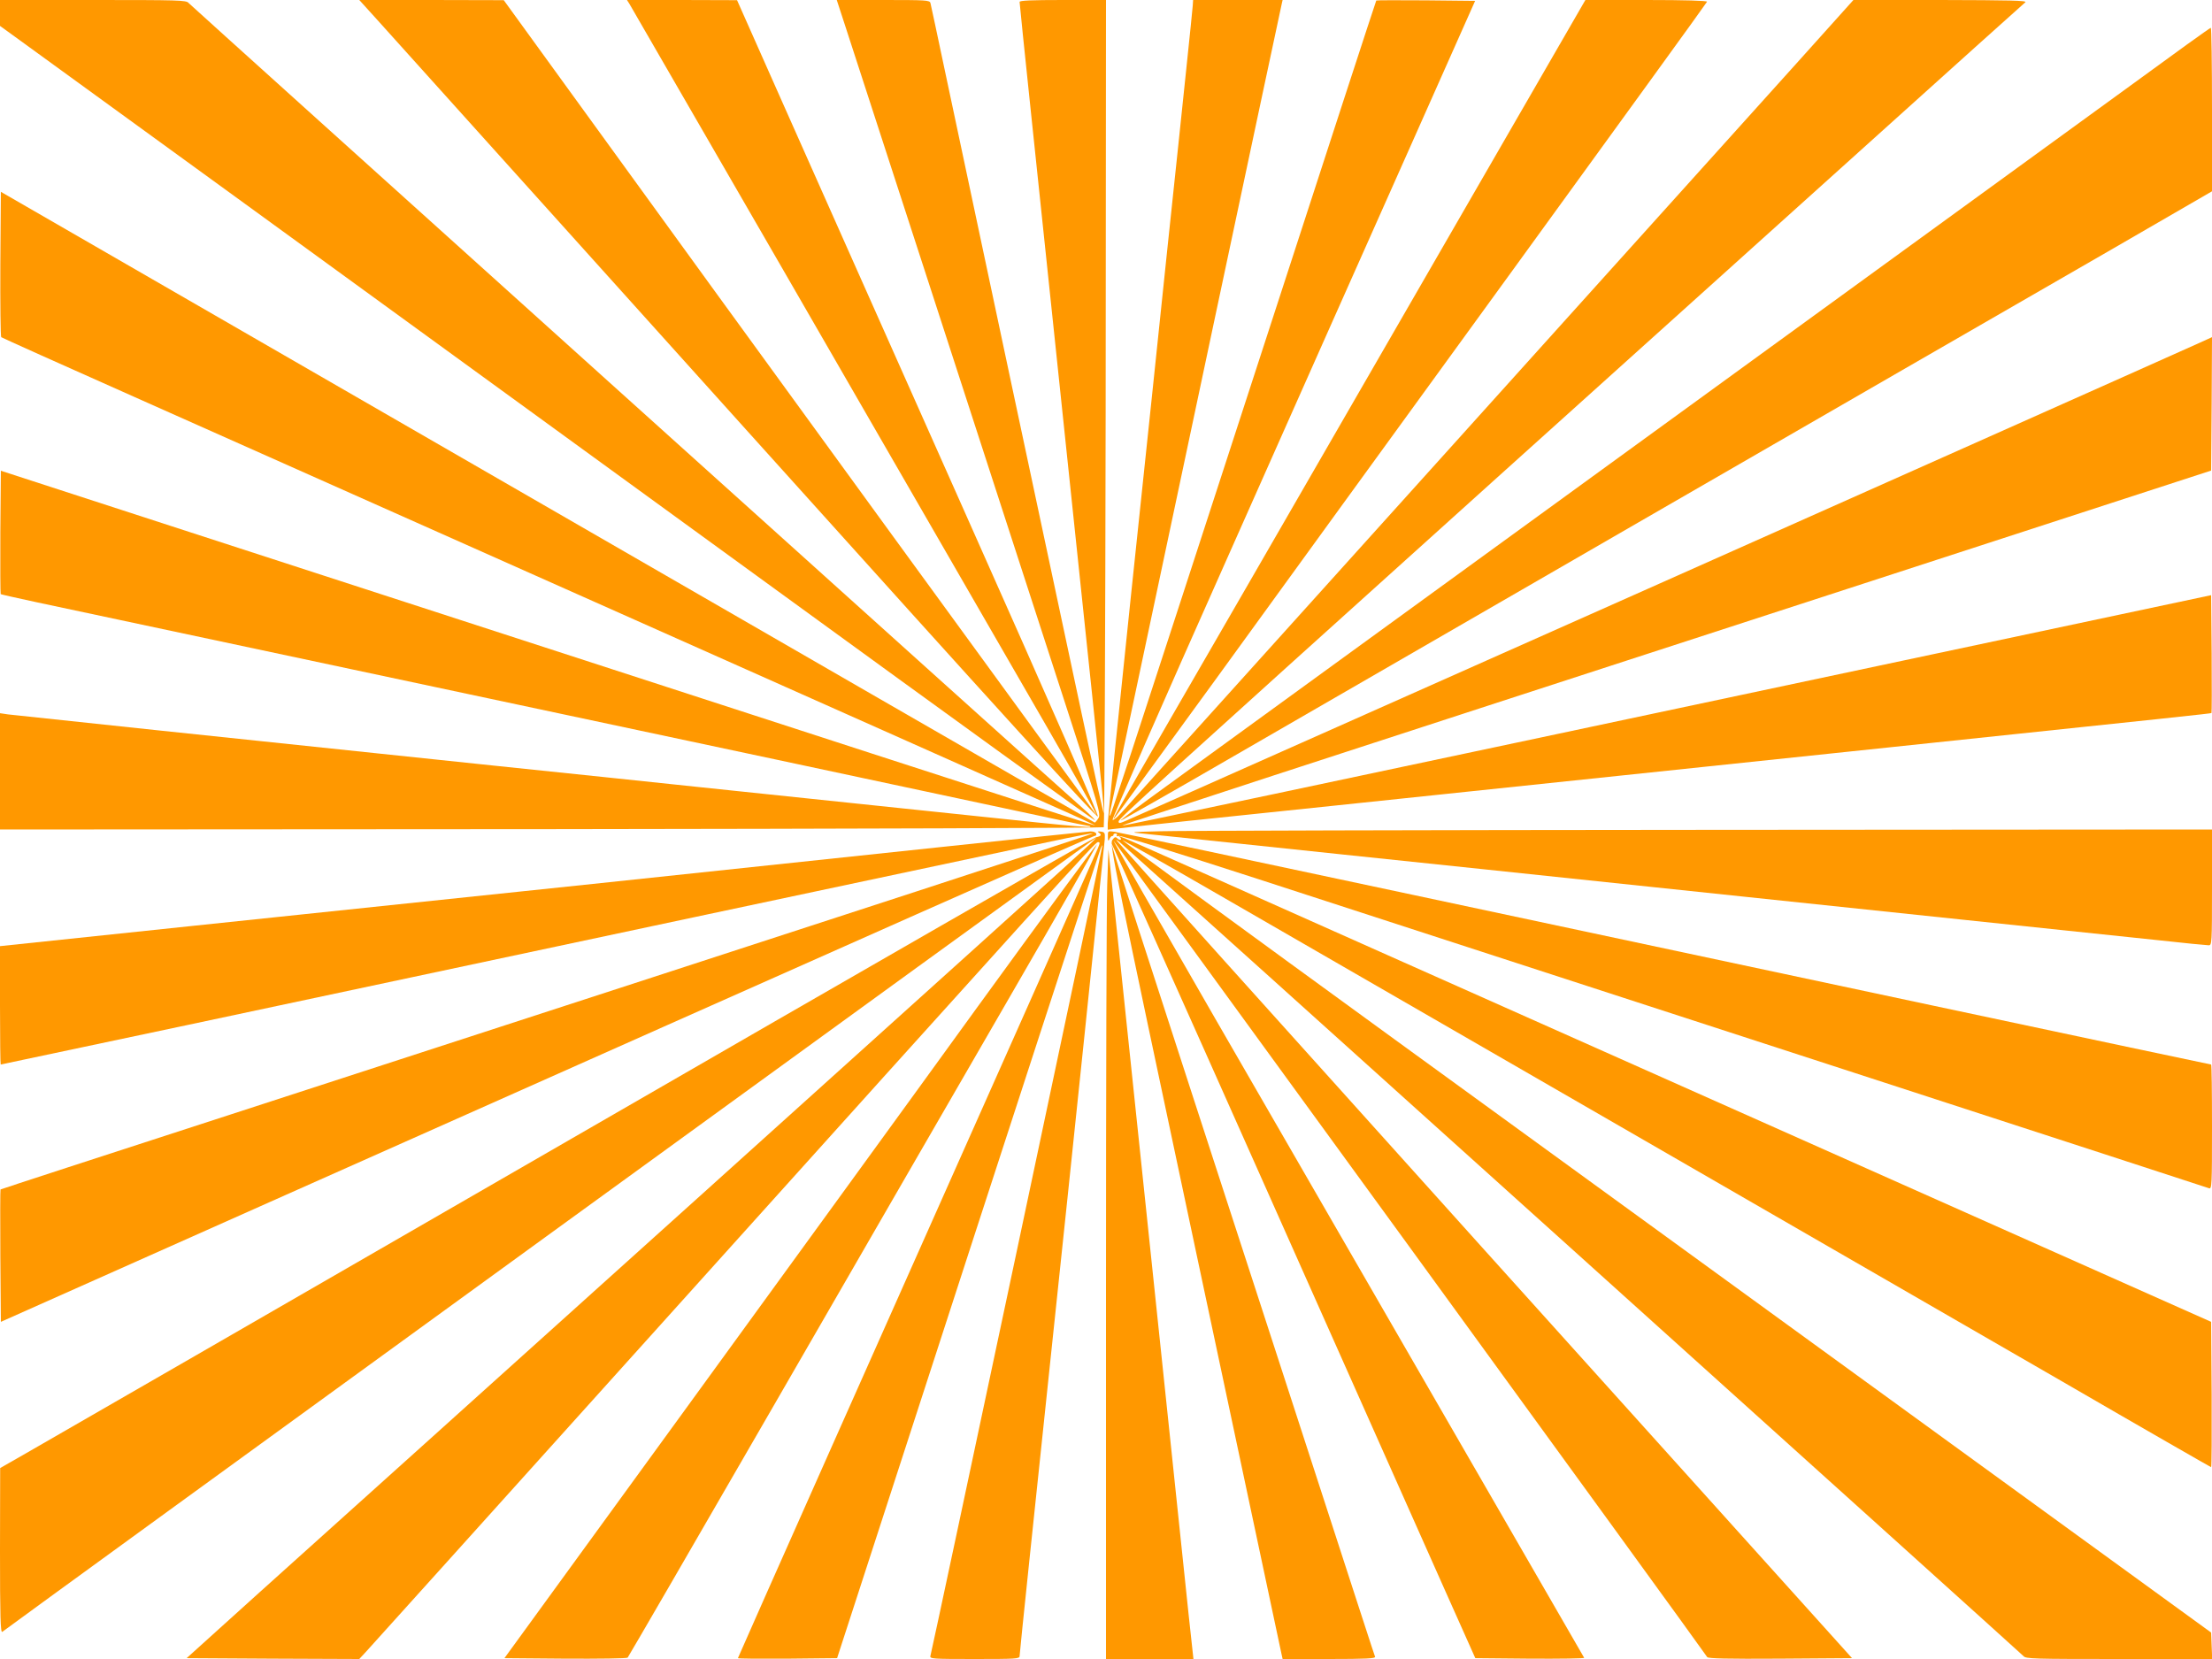
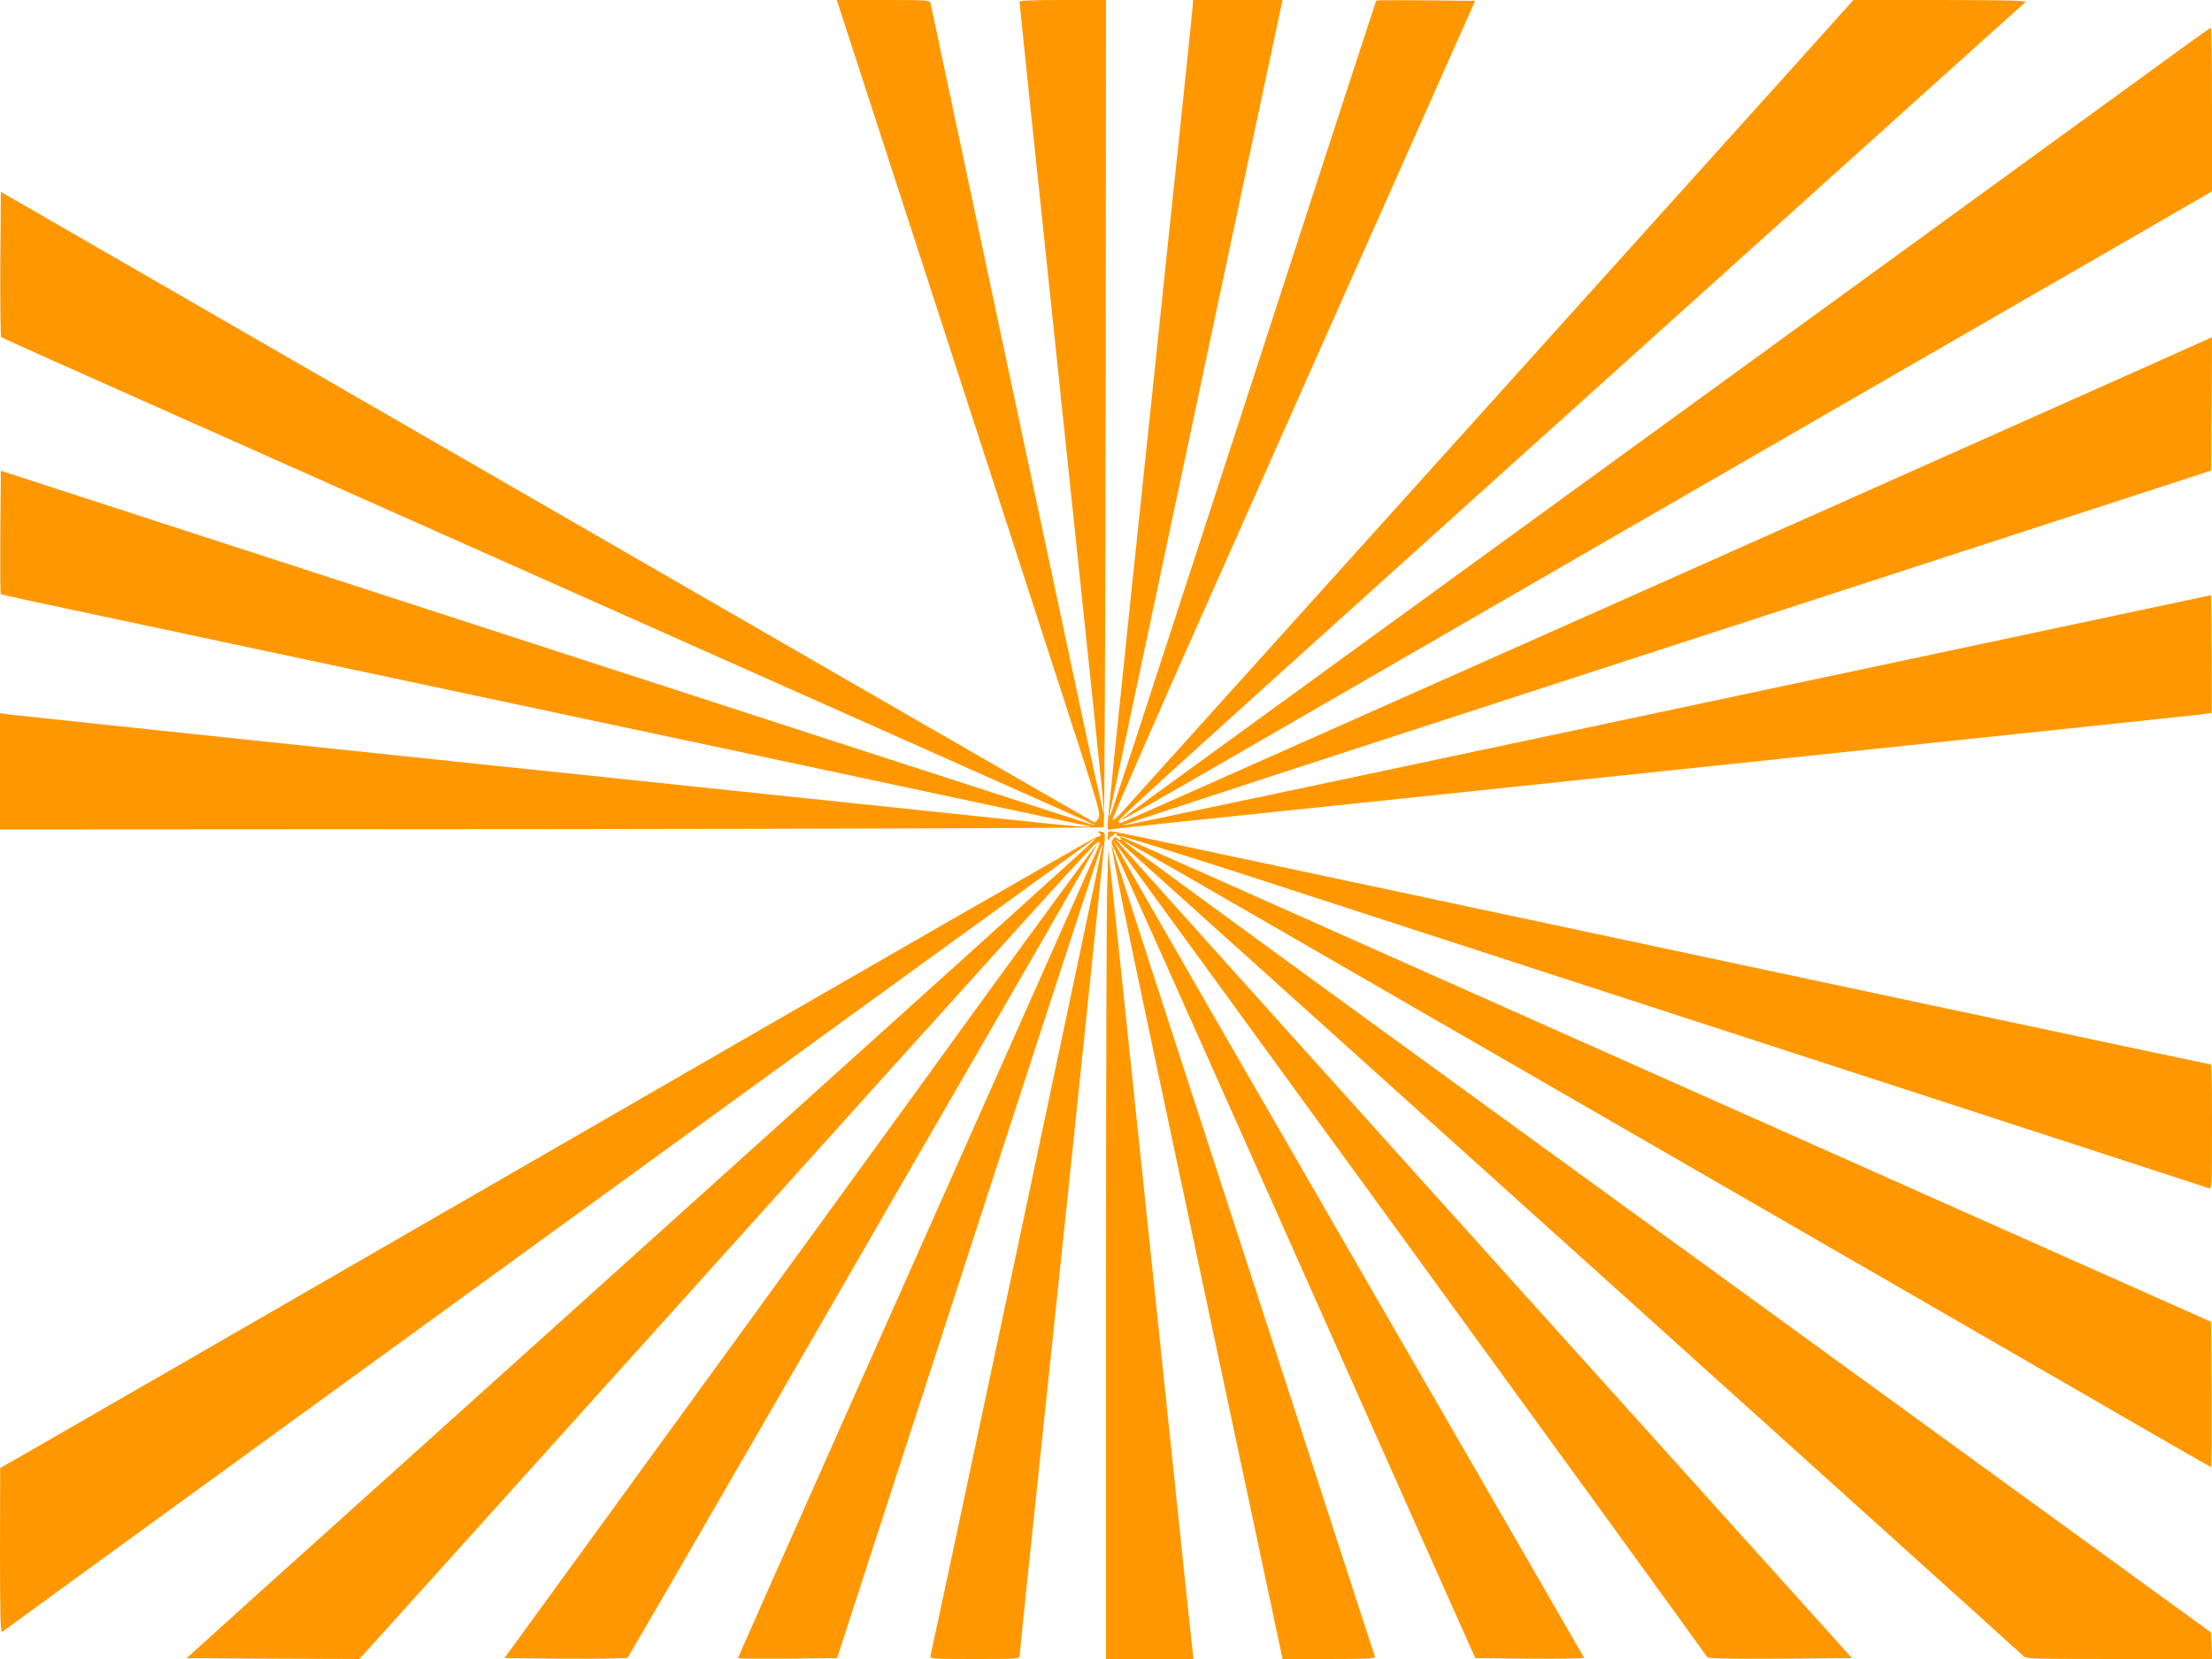
<svg xmlns="http://www.w3.org/2000/svg" version="1.0" width="1280pt" height="960pt" viewBox="0 0 1280 960" preserveAspectRatio="xMidYMid meet">
  <g transform="translate(0,960) scale(0.1,-0.1)" fill="#ff9800" stroke="none">
-     <path d="M0 9525 l0 -75 83 -60 c45 -33 647 -470 1337 -971 690 -502 2078 -1510 3083 -2241 1006 -732 1831 -1328 1833 -1325 2 2 -28 33 -68 68 -236 209 -5165 4648 -5177 4662 -12 16 -58 17 -552 17 l-539 0 0 -75z" />
-     <path d="M2185 9483 c58 -65 1018 -1131 2133 -2370 1492 -1658 2029 -2248 2035 -2238 5 10 -247 587 -766 1752 -426 956 -897 2016 -1048 2355 l-274 617 -319 1 -318 0 14 -22 c12 -19 1469 -2542 2432 -4212 152 -264 274 -481 272 -483 -3 -3 -2135 2926 -3096 4254 l-335 462 -418 1 -418 0 106 -117z" />
    <path d="M4890 9453 c48 -146 840 -2586 1265 -3896 209 -644 216 -668 201 -692 -9 -14 -19 -25 -21 -25 -4 0 -1684 969 -5245 3024 l-1085 626 -3 -417 c-1 -229 1 -420 5 -424 5 -4 352 -160 773 -347 421 -187 1721 -766 2890 -1287 1169 -521 2248 -1001 2397 -1068 150 -66 271 -122 270 -124 -3 -2 -1644 530 -5387 1746 l-945 307 -3 -355 c-1 -195 0 -356 2 -359 3 -2 96 -23 208 -47 112 -24 937 -199 1833 -390 1501 -319 3691 -785 4085 -870 91 -19 169 -35 174 -35 5 0 7 -2 4 -5 -3 -3 -137 8 -299 25 -343 36 -1351 141 -1959 205 -234 25 -771 81 -1195 125 -1527 160 -2761 290 -2808 296 l-47 7 0 -337 0 -336 3189 2 c1754 2 3193 7 3198 11 4 5 9 1084 11 2398 l2 2389 -250 0 c-181 0 -250 -3 -250 -11 0 -7 29 -291 65 -633 82 -780 304 -2892 350 -3331 19 -181 44 -419 55 -529 12 -109 19 -200 17 -202 -2 -2 -59 254 -126 568 -174 816 -695 3262 -791 3718 -45 212 -83 393 -86 403 -5 16 -27 17 -274 17 l-268 0 48 -147z" />
    <path d="M6902 9568 c-1 -18 -18 -181 -37 -363 -19 -181 -68 -652 -110 -1045 -41 -393 -135 -1294 -210 -2001 -74 -707 -135 -1303 -135 -1323 l0 -37 43 5 c23 4 602 65 1287 136 685 72 1414 148 1620 170 206 22 913 96 1570 165 1645 173 1864 196 1867 199 2 2 2 156 1 343 l-3 339 -1615 -343 c-3890 -826 -4683 -994 -4686 -990 -4 4 892 296 4296 1402 l2005 652 3 386 2 386 -77 -35 c-43 -20 -654 -292 -1358 -606 -704 -314 -1525 -679 -1825 -813 -803 -357 -2978 -1325 -3026 -1345 -35 -15 -41 -16 -41 -3 0 15 170 169 2162 1964 638 574 1590 1431 2115 1904 525 473 961 865 970 872 12 10 -91 12 -490 13 l-505 0 -335 -373 c-334 -371 -3817 -4238 -3902 -4331 -24 -27 -47 -45 -50 -40 -4 5 293 682 659 1504 365 822 839 1887 1052 2365 l387 870 -285 3 c-156 1 -285 1 -287 -1 -2 -2 -305 -932 -674 -2068 -828 -2546 -860 -2642 -867 -2649 -3 -3 -3 6 0 20 3 14 47 219 97 455 174 824 891 4200 897 4223 l5 22 -259 0 -259 0 -2 -32z" />
-     <path d="M8555 8528 c-340 -590 -950 -1647 -1355 -2348 -759 -1313 -770 -1332 -752 -1315 6 6 268 366 584 800 315 435 1084 1494 1708 2353 624 860 1137 1567 1138 1572 2 6 -129 10 -350 10 l-354 0 -619 -1072z" />
    <path d="M12330 9106 c-357 -260 -2976 -2163 -5587 -4060 -144 -104 -261 -192 -258 -194 2 -2 298 166 657 374 631 365 3900 2253 5081 2933 l577 334 0 473 c0 261 -3 474 -7 473 -5 0 -213 -150 -463 -333z" />
-     <path d="M6720 4790 c-176 -4 -187 -6 -115 -13 44 -4 292 -30 550 -57 259 -27 898 -95 1420 -149 523 -55 1207 -127 1520 -160 314 -33 917 -97 1340 -141 424 -44 895 -94 1048 -110 153 -17 287 -30 298 -30 18 0 19 10 19 335 l0 335 -2942 -2 c-1619 -1 -3031 -5 -3138 -8z" />
-     <path d="M5450 4699 c-459 -49 -1368 -145 -2020 -214 -652 -68 -1690 -177 -2308 -242 l-1122 -118 0 -342 c0 -189 2 -343 4 -343 2 0 491 104 1087 230 596 127 1910 406 2919 621 1009 214 1942 412 2073 440 131 28 240 49 242 47 4 -3 -1051 -347 -4984 -1625 -734 -238 -1336 -434 -1338 -436 -2 -2 -2 -175 -1 -385 l3 -381 1560 695 c3625 1614 4758 2117 4770 2117 7 0 11 6 8 14 -3 7 -17 12 -32 12 -14 -1 -402 -41 -861 -90z" />
    <path d="M6360 4781 c17 -12 11 -20 -18 -26 -11 -2 -1376 -786 -3033 -1743 -1658 -957 -3080 -1777 -3161 -1823 l-147 -84 -1 -479 c0 -381 3 -476 13 -469 43 35 6244 4536 6297 4572 l35 24 -35 -35 c-19 -20 -1014 -917 -2210 -1994 -1196 -1077 -2365 -2129 -2598 -2338 l-422 -381 499 -3 500 -2 39 42 c22 24 716 794 1543 1713 2459 2732 2676 2972 2692 2972 13 0 13 -4 0 -36 -15 -36 -499 -1124 -1532 -3444 -303 -681 -551 -1240 -551 -1242 0 -3 129 -4 287 -3 l287 3 367 1130 c605 1865 1147 3528 1158 3555 5 14 10 21 10 17 1 -13 -984 -4653 -995 -4689 -5 -17 12 -18 255 -18 239 0 261 1 261 17 0 16 90 877 190 1823 95 894 300 2868 303 2905 2 36 -1 40 -23 43 -19 2 -22 1 -10 -7z" />
    <path d="M6411 4759 c0 -25 2 -29 8 -16 4 10 11 19 16 19 6 0 9 3 8 7 -1 4 4 8 12 8 8 0 11 -5 8 -10 -4 -6 0 -8 11 -4 10 4 341 -99 804 -249 1884 -612 5490 -1784 5505 -1790 16 -6 17 20 17 355 0 199 -2 361 -5 361 -8 0 -2773 588 -4615 981 -932 199 -1712 364 -1732 366 -37 5 -38 5 -37 -28z" />
    <path d="M6436 4738 c-15 -23 10 -146 479 -2354 272 -1281 498 -2341 501 -2357 l6 -27 270 0 c212 0 269 3 265 13 -7 18 -63 191 -565 1737 -849 2611 -963 2963 -959 2967 2 2 399 -884 882 -1969 483 -1085 956 -2146 1050 -2358 l172 -385 317 -3 c175 -1 315 1 313 5 -6 10 -1310 2269 -2134 3697 -326 566 -592 1030 -590 1032 2 2 3412 -4685 3436 -4725 5 -8 114 -11 422 -9 l416 3 -2129 2364 c-1170 1300 -2128 2366 -2128 2369 0 3 8 -2 18 -10 82 -71 5220 -4698 5231 -4711 12 -16 60 -17 553 -17 l539 0 -3 76 -3 77 -1575 1144 c-866 629 -2285 1660 -3152 2290 -868 631 -1576 1149 -1573 1151 2 2 259 -143 572 -324 841 -485 3870 -2233 4861 -2805 474 -275 865 -499 867 -499 3 0 4 189 3 421 l-3 420 -355 158 c-381 169 -1966 876 -4415 1966 -1730 771 -1550 692 -1541 677 9 -15 -6 -16 -21 -1 -8 8 -15 5 -27 -13z" />
    <path d="M5649 3763 c-381 -527 -1152 -1587 -1712 -2358 l-1018 -1400 353 -3 c193 -1 355 1 360 6 4 4 391 671 859 1482 468 811 1078 1868 1356 2348 278 480 503 875 501 877 -2 3 -317 -426 -699 -952z" />
    <path d="M6407 4480 c-4 -113 -7 -1167 -7 -2342 l0 -2138 253 0 253 0 -28 258 c-31 296 -390 3717 -446 4252 l-18 175 -7 -205z" />
  </g>
</svg>